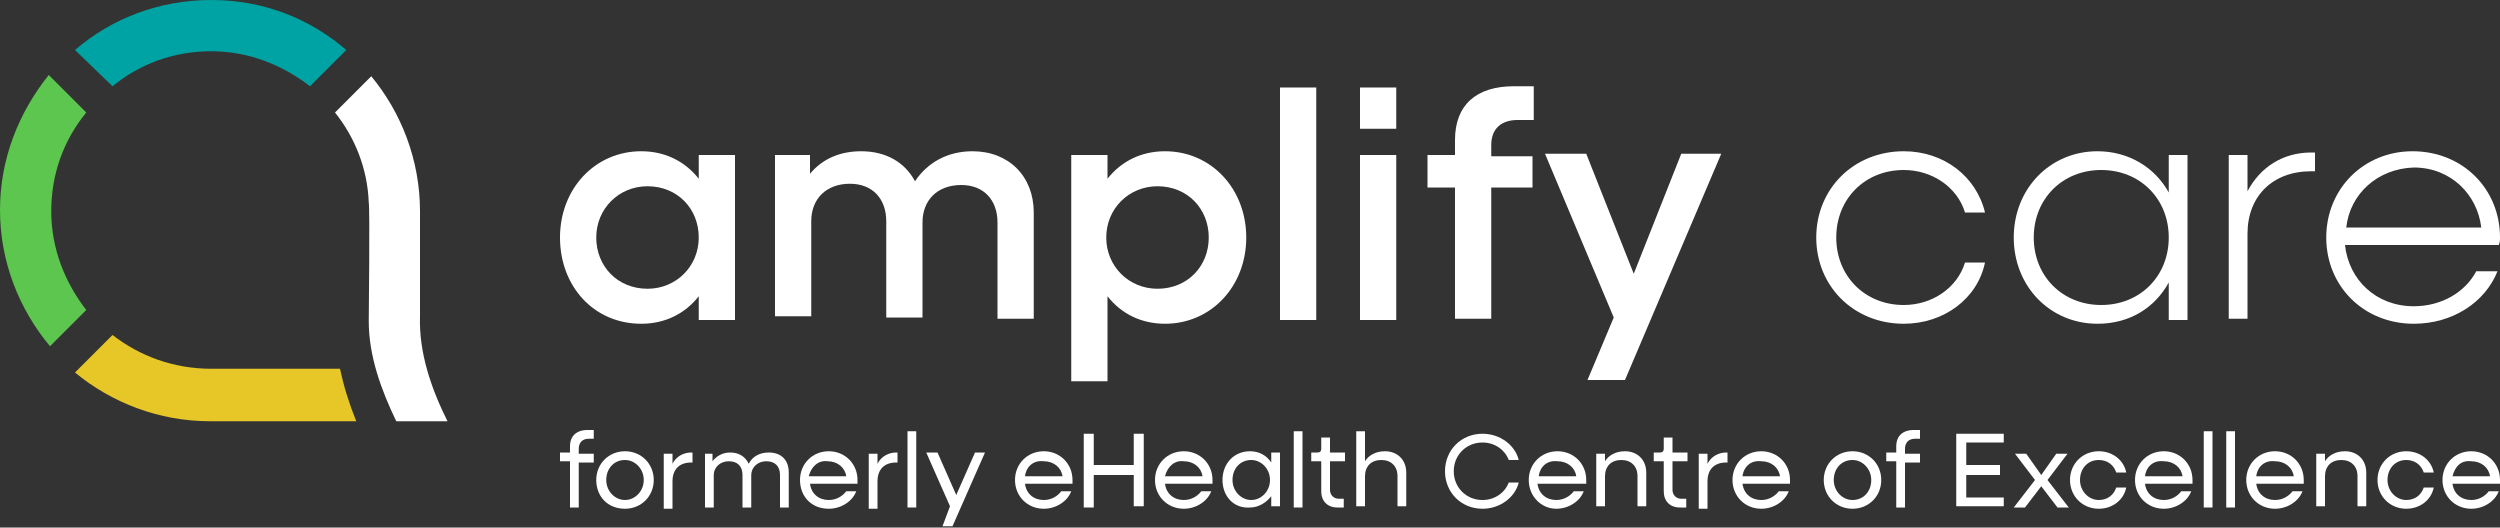
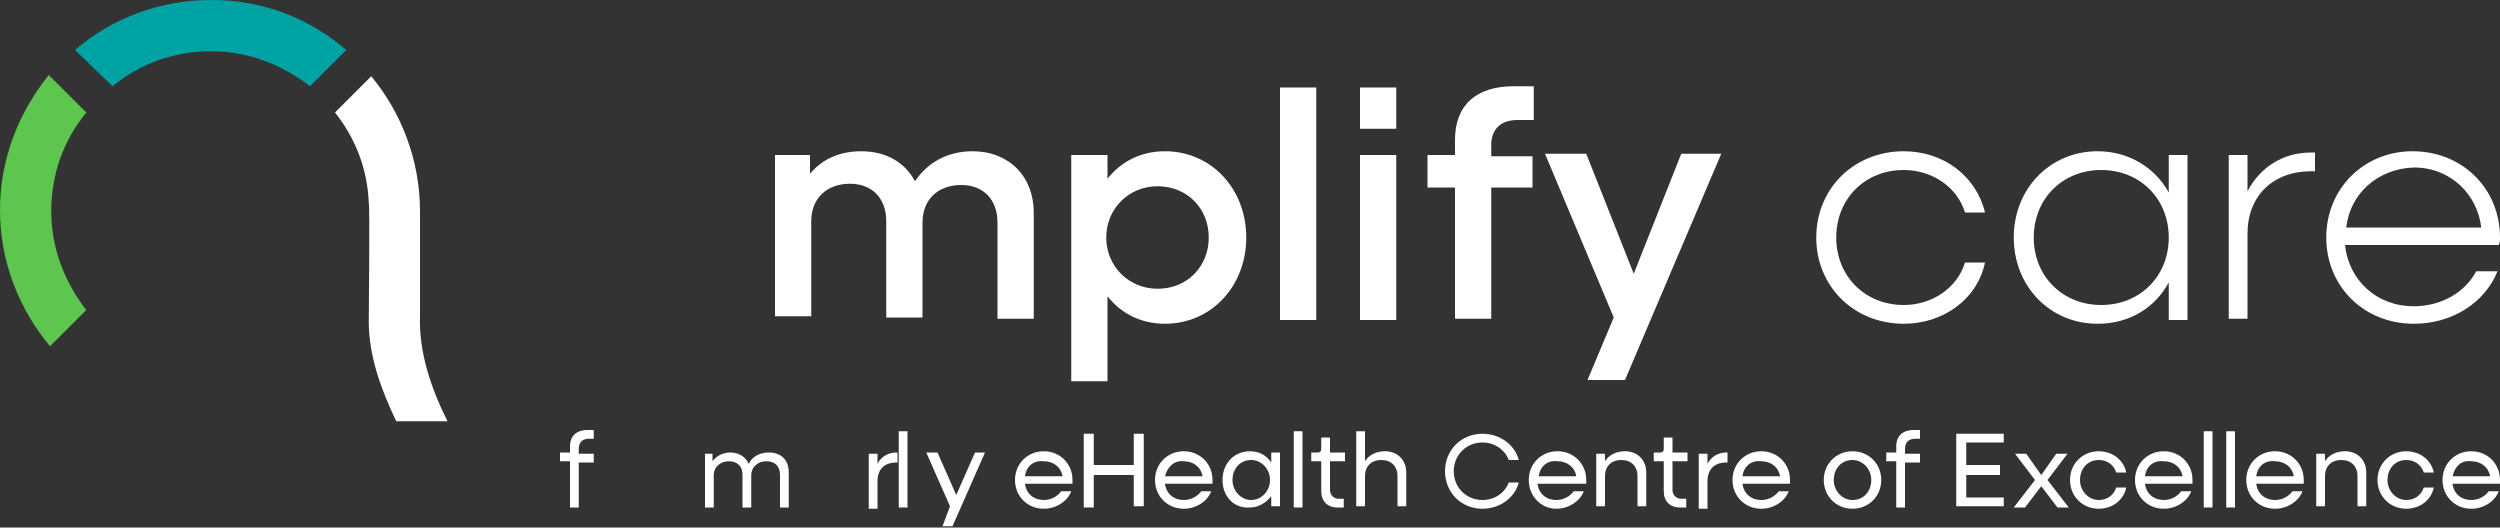
<svg xmlns="http://www.w3.org/2000/svg" version="1.1" id="Layer_1" x="0px" y="0px" viewBox="0 0 200 42.2" style="enable-background:new 0 0 200 42.2;" xml:space="preserve">
  <rect x="0" y="0" width="200" height="42.2" fill="#333333" stroke="none" />
  <style type="text/css">
	.st0{fill:#FFFFFF;}
	.st1{fill:#5CC64E;}
	.st2{fill:#E7C727;}
	.st3{fill:#00A3A3;}
</style>
  <g>
    <g>
      <g>
-         <path class="st0" d="M44.8,19c0-3.9,2.8-6.9,6.5-6.9c1.9,0,3.5,0.8,4.6,2.2v-1.9h2.9v13.2h-2.9v-1.9c-1.1,1.4-2.7,2.2-4.6,2.2     C47.5,25.9,44.8,22.9,44.8,19z M55.9,19c0-2.3-1.7-4.1-4.1-4.1c-2.3,0-4.1,1.8-4.1,4.1c0,2.3,1.7,4.1,4.1,4.1     C54.1,23.1,55.9,21.3,55.9,19z" />
        <path class="st0" d="M61.9,12.4h2.9v1.5c1-1.2,2.4-1.8,4.1-1.8c2,0,3.5,0.9,4.3,2.4c1-1.5,2.6-2.4,4.6-2.4c2.9,0,4.9,2,4.9,4.9     v8.5h-2.9v-7.7c0-1.8-1.1-3-2.9-3c-1.9,0-3.1,1.2-3.1,3v7.6h-2.9v-7.7c0-1.8-1.1-3-2.9-3c-1.9,0-3.1,1.2-3.1,3v7.6h-2.9V12.4z" />
        <path class="st0" d="M85.7,12.4h2.9v1.9c1.1-1.4,2.7-2.2,4.6-2.2c3.7,0,6.5,3,6.5,6.9s-2.8,6.9-6.5,6.9c-1.9,0-3.5-0.8-4.6-2.2     v6.8h-2.9V12.4z M96.7,19c0-2.3-1.7-4.1-4.1-4.1c-2.3,0-4.1,1.8-4.1,4.1c0,2.3,1.8,4.1,4.1,4.1C95,23.1,96.7,21.3,96.7,19z" />
        <path class="st0" d="M102.4,7h2.9v18.6h-2.9V7z" />
        <path class="st0" d="M108.8,12.4h2.9v13.2h-2.9V12.4z M108.8,7h2.9v3.3h-2.9V7z" />
        <path class="st0" d="M116.4,15h-2.2v-2.6h2.2v-1.2c0-2.8,1.7-4.3,4.7-4.3h1.6v2.7h-1.3c-1.3,0-2.1,0.7-2.1,2v0.9h3.3V15h-3.3     v10.5h-2.9V15z" />
        <path class="st0" d="M129.1,25.4l-5.5-13.1h3.3l3.8,9.6l3.8-9.6h3.2l-7.7,18.1H127L129.1,25.4z" />
        <path class="st0" d="M145.3,19c0-3.9,3-6.9,7-6.9c3.2,0,5.8,2,6.5,4.9h-1.6c-0.6-2-2.6-3.4-4.9-3.4c-3.1,0-5.4,2.3-5.4,5.4     s2.3,5.4,5.4,5.4c2.3,0,4.3-1.4,4.9-3.4h1.6c-0.6,2.9-3.3,4.9-6.5,4.9C148.3,25.9,145.3,22.9,145.3,19z" />
        <path class="st0" d="M161.1,19c0-3.9,2.9-6.9,6.7-6.9c2.5,0,4.6,1.3,5.7,3.3v-3h1.5v13.2h-1.5v-3c-1.1,2-3.1,3.3-5.7,3.3     C164,25.9,161.1,22.9,161.1,19z M173.5,19c0-3.1-2.3-5.4-5.4-5.4c-3.1,0-5.4,2.3-5.4,5.4s2.3,5.4,5.4,5.4     C171.2,24.4,173.5,22.1,173.5,19z" />
        <path class="st0" d="M178.3,12.4h1.5v2.9c1-1.9,2.8-3.1,5.1-3.1h0.3v1.5h-0.3c-3.1,0-5.1,2-5.1,5v6.8h-1.5V12.4z" />
        <path class="st0" d="M186.1,19c0-3.9,3-6.9,6.9-6.9c4,0,7,3,7,6.9c0,0.2,0,0.4-0.1,0.6h-12.3c0.3,2.8,2.5,4.9,5.5,4.9     c2.2,0,4.1-1.1,5-2.8h1.7c-1,2.5-3.6,4.2-6.7,4.2C189.1,25.9,186.1,22.9,186.1,19z M187.7,18.2h10.8c-0.3-2.6-2.4-4.8-5.4-4.8     C190.2,13.5,188,15.5,187.7,18.2z" />
      </g>
      <g>
        <g>
          <path class="st1" d="M6.9,24.8c-1.7-2.2-2.8-4.9-2.8-7.9c0-3,1-5.7,2.8-7.9L3.9,6C1.5,9,0,12.7,0,16.8c0,4.1,1.5,7.9,4,10.9      L6.9,24.8z" />
        </g>
        <g>
-           <path class="st2" d="M28.5,33.7H16.8c-4.1,0-7.9-1.5-10.8-3.9L9,26.8c2.2,1.7,4.9,2.7,7.9,2.7h10.3      C27.5,30.9,27.9,32.2,28.5,33.7z" />
          <g>
            <g>
              <path class="st0" d="M29.5,25.7c0,2.8,1,5.5,2.2,8h4.1c-1.3-2.6-2.3-5.5-2.2-8.4c0,0,0-8.4,0-8.4c0-4.1-1.5-7.9-3.9-10.8        l-2.9,2.9c1.6,2,2.6,4.5,2.7,7.2C29.6,16.7,29.5,25.1,29.5,25.7z" />
            </g>
          </g>
        </g>
        <path class="st3" d="M27.7,4l-2.9,2.9c-2.2-1.7-4.9-2.8-7.9-2.8s-5.7,1-7.9,2.8L6,4c2.9-2.5,6.7-4,10.9-4S24.8,1.5,27.7,4z" />
      </g>
    </g>
    <g>
      <path class="st0" d="M45.6,36.9h-0.8v-0.7h0.8v-0.5c0-0.8,0.5-1.3,1.4-1.3h0.5v0.7h-0.4c-0.5,0-0.8,0.3-0.8,0.8v0.4h1.2v0.7h-1.2    v3.6h-0.7V36.9z" />
-       <path class="st0" d="M47.7,38.4c0-1.3,1-2.3,2.3-2.3c1.3,0,2.3,1,2.3,2.3s-1,2.3-2.3,2.3C48.6,40.7,47.7,39.7,47.7,38.4z     M51.5,38.4c0-0.9-0.7-1.6-1.5-1.6c-0.9,0-1.5,0.7-1.5,1.6c0,0.9,0.7,1.6,1.5,1.6C50.8,40,51.5,39.3,51.5,38.4z" />
-       <path class="st0" d="M53.1,36.3h0.7v0.8c0.3-0.6,0.9-0.9,1.5-0.9h0.1v0.8h-0.1c-1,0-1.5,0.6-1.5,1.5v2.2h-0.7V36.3z" />
      <path class="st0" d="M56.3,36.3H57v0.6c0.3-0.4,0.8-0.7,1.4-0.7c0.7,0,1.2,0.3,1.5,0.9c0.3-0.6,0.9-0.9,1.6-0.9    c1,0,1.6,0.6,1.6,1.6v2.8h-0.7V38c0-0.7-0.4-1.1-1.1-1.1c-0.7,0-1.2,0.5-1.2,1.1v2.6h-0.7V38c0-0.7-0.4-1.1-1.1-1.1    c-0.7,0-1.2,0.5-1.2,1.1v2.6h-0.7V36.3z" />
-       <path class="st0" d="M64,38.4c0-1.3,1-2.3,2.3-2.3c1.3,0,2.3,1,2.3,2.3c0,0.1,0,0.2,0,0.3h-3.8c0.1,0.8,0.7,1.3,1.5,1.3    c0.6,0,1.1-0.3,1.4-0.7h0.8c-0.3,0.8-1.2,1.4-2.2,1.4C64.9,40.7,64,39.7,64,38.4z M64.7,38.1h3c-0.1-0.7-0.7-1.2-1.5-1.2    C65.5,36.8,64.9,37.3,64.7,38.1z" />
      <path class="st0" d="M69.5,36.3h0.7v0.8c0.3-0.6,0.9-0.9,1.5-0.9h0.1v0.8h-0.1c-1,0-1.5,0.6-1.5,1.5v2.2h-0.7V36.3z" />
-       <path class="st0" d="M72.6,34.5h0.7v6.1h-0.7V34.5z" />
+       <path class="st0" d="M72.6,34.5v6.1h-0.7V34.5z" />
      <path class="st0" d="M76,40.5l-1.9-4.3H75l1.5,3.4l1.5-3.4h0.8l-2.6,5.9h-0.8L76,40.5z" />
      <path class="st0" d="M81.2,38.4c0-1.3,1-2.3,2.3-2.3c1.3,0,2.3,1,2.3,2.3c0,0.1,0,0.2,0,0.3H82c0.1,0.8,0.7,1.3,1.5,1.3    c0.6,0,1.1-0.3,1.4-0.7h0.8c-0.3,0.8-1.2,1.4-2.2,1.4C82.2,40.7,81.2,39.7,81.2,38.4z M82,38.1h3c-0.1-0.7-0.7-1.2-1.5-1.2    C82.7,36.8,82.1,37.3,82,38.1z" />
      <path class="st0" d="M86.7,34.7h0.8v2.5h3.2v-2.5h0.8v5.8h-0.8V38h-3.2v2.6h-0.8V34.7z" />
      <path class="st0" d="M92.4,38.4c0-1.3,1-2.3,2.3-2.3c1.3,0,2.3,1,2.3,2.3c0,0.1,0,0.2,0,0.3h-3.8c0.1,0.8,0.7,1.3,1.5,1.3    c0.6,0,1.1-0.3,1.4-0.7h0.8c-0.3,0.8-1.2,1.4-2.2,1.4C93.4,40.7,92.4,39.7,92.4,38.4z M93.2,38.1h3c-0.1-0.7-0.7-1.2-1.5-1.2    C94,36.8,93.4,37.3,93.2,38.1z" />
      <path class="st0" d="M97.8,38.4c0-1.3,0.9-2.3,2.2-2.3c0.7,0,1.3,0.3,1.7,0.9v-0.8h0.7v4.3h-0.7v-0.8c-0.4,0.5-1,0.9-1.7,0.9    C98.7,40.7,97.8,39.7,97.8,38.4z M101.6,38.4c0-0.9-0.7-1.6-1.5-1.6c-0.9,0-1.5,0.7-1.5,1.6c0,0.9,0.7,1.6,1.5,1.6    C100.9,40,101.6,39.3,101.6,38.4z" />
      <path class="st0" d="M103.5,34.5h0.7v6.1h-0.7V34.5z" />
      <path class="st0" d="M105.7,39.3v-2.4h-0.8v-0.7h0.5c0.2,0,0.3-0.1,0.3-0.3v-0.9h0.7v1.2h1.2v0.7h-1.2v2.3c0,0.4,0.3,0.7,0.7,0.7    h0.4v0.7h-0.5C106.2,40.6,105.7,40.1,105.7,39.3z" />
      <path class="st0" d="M108.5,34.5h0.7v2.4c0.3-0.5,0.9-0.8,1.6-0.8c1,0,1.7,0.7,1.7,1.7v2.7h-0.7v-2.4c0-0.8-0.5-1.3-1.3-1.3    c-0.8,0-1.3,0.5-1.3,1.3v2.4h-0.7V34.5z" />
      <path class="st0" d="M115.6,37.7c0-1.7,1.3-3,3-3c1.4,0,2.6,0.9,2.9,2.1h-0.8c-0.3-0.8-1.1-1.4-2.1-1.4c-1.3,0-2.3,1-2.3,2.3    s1,2.3,2.3,2.3c1,0,1.8-0.6,2.1-1.4h0.8c-0.3,1.2-1.5,2.1-2.9,2.1C116.9,40.7,115.6,39.4,115.6,37.7z" />
      <path class="st0" d="M122.3,38.4c0-1.3,1-2.3,2.3-2.3c1.3,0,2.3,1,2.3,2.3c0,0.1,0,0.2,0,0.3H123c0.1,0.8,0.7,1.3,1.5,1.3    c0.6,0,1.1-0.3,1.4-0.7h0.8c-0.3,0.8-1.2,1.4-2.2,1.4C123.3,40.7,122.3,39.7,122.3,38.4z M123.1,38.1h3c-0.1-0.7-0.7-1.2-1.5-1.2    C123.8,36.8,123.2,37.3,123.1,38.1z" />
      <path class="st0" d="M127.7,36.3h0.7v0.6c0.3-0.5,0.9-0.8,1.6-0.8c1,0,1.7,0.7,1.7,1.7v2.7H131v-2.4c0-0.8-0.5-1.3-1.3-1.3    c-0.8,0-1.3,0.5-1.3,1.3v2.4h-0.7V36.3z" />
      <path class="st0" d="M133.1,39.3v-2.4h-0.8v-0.7h0.5c0.2,0,0.3-0.1,0.3-0.3v-0.9h0.7v1.2h1.2v0.7h-1.2v2.3c0,0.4,0.3,0.7,0.7,0.7    h0.4v0.7h-0.5C133.6,40.6,133.1,40.1,133.1,39.3z" />
      <path class="st0" d="M135.9,36.3h0.7v0.8c0.3-0.6,0.9-0.9,1.5-0.9h0.1v0.8h-0.1c-1,0-1.5,0.6-1.5,1.5v2.2h-0.7V36.3z" />
      <path class="st0" d="M138.6,38.4c0-1.3,1-2.3,2.3-2.3c1.3,0,2.3,1,2.3,2.3c0,0.1,0,0.2,0,0.3h-3.8c0.1,0.8,0.7,1.3,1.5,1.3    c0.6,0,1.1-0.3,1.4-0.7h0.8c-0.3,0.8-1.2,1.4-2.2,1.4C139.6,40.7,138.6,39.7,138.6,38.4z M139.4,38.1h3c-0.1-0.7-0.7-1.2-1.5-1.2    C140.1,36.8,139.5,37.3,139.4,38.1z" />
      <path class="st0" d="M145.9,38.4c0-1.3,1-2.3,2.3-2.3c1.3,0,2.3,1,2.3,2.3s-1,2.3-2.3,2.3C146.9,40.7,145.9,39.7,145.9,38.4z     M149.7,38.4c0-0.9-0.7-1.6-1.5-1.6c-0.9,0-1.5,0.7-1.5,1.6c0,0.9,0.7,1.6,1.5,1.6C149.1,40,149.7,39.3,149.7,38.4z" />
      <path class="st0" d="M151.7,36.9h-0.8v-0.7h0.8v-0.5c0-0.8,0.5-1.3,1.4-1.3h0.5v0.7h-0.4c-0.5,0-0.8,0.3-0.8,0.8v0.4h1.2v0.7h-1.2    v3.6h-0.7V36.9z" />
      <path class="st0" d="M156.6,34.7h3.7v0.7h-3v1.8h2.7V38h-2.7v1.8h3v0.7h-3.8V34.7z" />
      <path class="st0" d="M162.8,38.4l-1.6-2.1h0.9l1.2,1.7l1.2-1.7h0.9l-1.6,2.1l1.7,2.2h-0.9l-1.3-1.7l-1.3,1.7h-0.9L162.8,38.4z" />
      <path class="st0" d="M165.6,38.4c0-1.3,1-2.3,2.3-2.3c1.1,0,2,0.7,2.2,1.7h-0.8c-0.2-0.6-0.7-1-1.4-1c-0.9,0-1.5,0.7-1.5,1.6    c0,0.9,0.7,1.6,1.5,1.6c0.7,0,1.2-0.4,1.4-1h0.8c-0.2,1-1.1,1.7-2.2,1.7C166.6,40.7,165.6,39.7,165.6,38.4z" />
      <path class="st0" d="M170.8,38.4c0-1.3,1-2.3,2.3-2.3c1.3,0,2.3,1,2.3,2.3c0,0.1,0,0.2,0,0.3h-3.8c0.1,0.8,0.7,1.3,1.5,1.3    c0.6,0,1.1-0.3,1.4-0.7h0.8c-0.3,0.8-1.2,1.4-2.2,1.4C171.8,40.7,170.8,39.7,170.8,38.4z M171.6,38.1h3c-0.1-0.7-0.7-1.2-1.5-1.2    C172.3,36.8,171.7,37.3,171.6,38.1z" />
      <path class="st0" d="M176.3,34.5h0.7v6.1h-0.7V34.5z" />
      <path class="st0" d="M178.1,34.5h0.7v6.1h-0.7V34.5z" />
      <path class="st0" d="M179.7,38.4c0-1.3,1-2.3,2.3-2.3c1.3,0,2.3,1,2.3,2.3c0,0.1,0,0.2,0,0.3h-3.8c0.1,0.8,0.7,1.3,1.5,1.3    c0.6,0,1.1-0.3,1.4-0.7h0.8c-0.3,0.8-1.2,1.4-2.2,1.4C180.7,40.7,179.7,39.7,179.7,38.4z M180.5,38.1h3c-0.1-0.7-0.7-1.2-1.5-1.2    C181.2,36.8,180.6,37.3,180.5,38.1z" />
      <path class="st0" d="M185.3,36.3h0.7v0.6c0.3-0.5,0.9-0.8,1.6-0.8c1,0,1.7,0.7,1.7,1.7v2.7h-0.7v-2.4c0-0.8-0.5-1.3-1.3-1.3    c-0.8,0-1.3,0.5-1.3,1.3v2.4h-0.7V36.3z" />
      <path class="st0" d="M190.2,38.4c0-1.3,1-2.3,2.3-2.3c1.1,0,2,0.7,2.2,1.7h-0.8c-0.2-0.6-0.7-1-1.4-1c-0.9,0-1.5,0.7-1.5,1.6    c0,0.9,0.7,1.6,1.5,1.6c0.7,0,1.2-0.4,1.4-1h0.8c-0.2,1-1.1,1.7-2.2,1.7C191.2,40.7,190.2,39.7,190.2,38.4z" />
      <path class="st0" d="M195.4,38.4c0-1.3,1-2.3,2.3-2.3c1.3,0,2.3,1,2.3,2.3c0,0.1,0,0.2,0,0.3h-3.8c0.1,0.8,0.7,1.3,1.5,1.3    c0.6,0,1.1-0.3,1.4-0.7h0.8c-0.3,0.8-1.2,1.4-2.2,1.4C196.4,40.7,195.4,39.7,195.4,38.4z M196.2,38.1h3c-0.1-0.7-0.7-1.2-1.5-1.2    C196.9,36.8,196.4,37.3,196.2,38.1z" />
    </g>
  </g>
</svg>